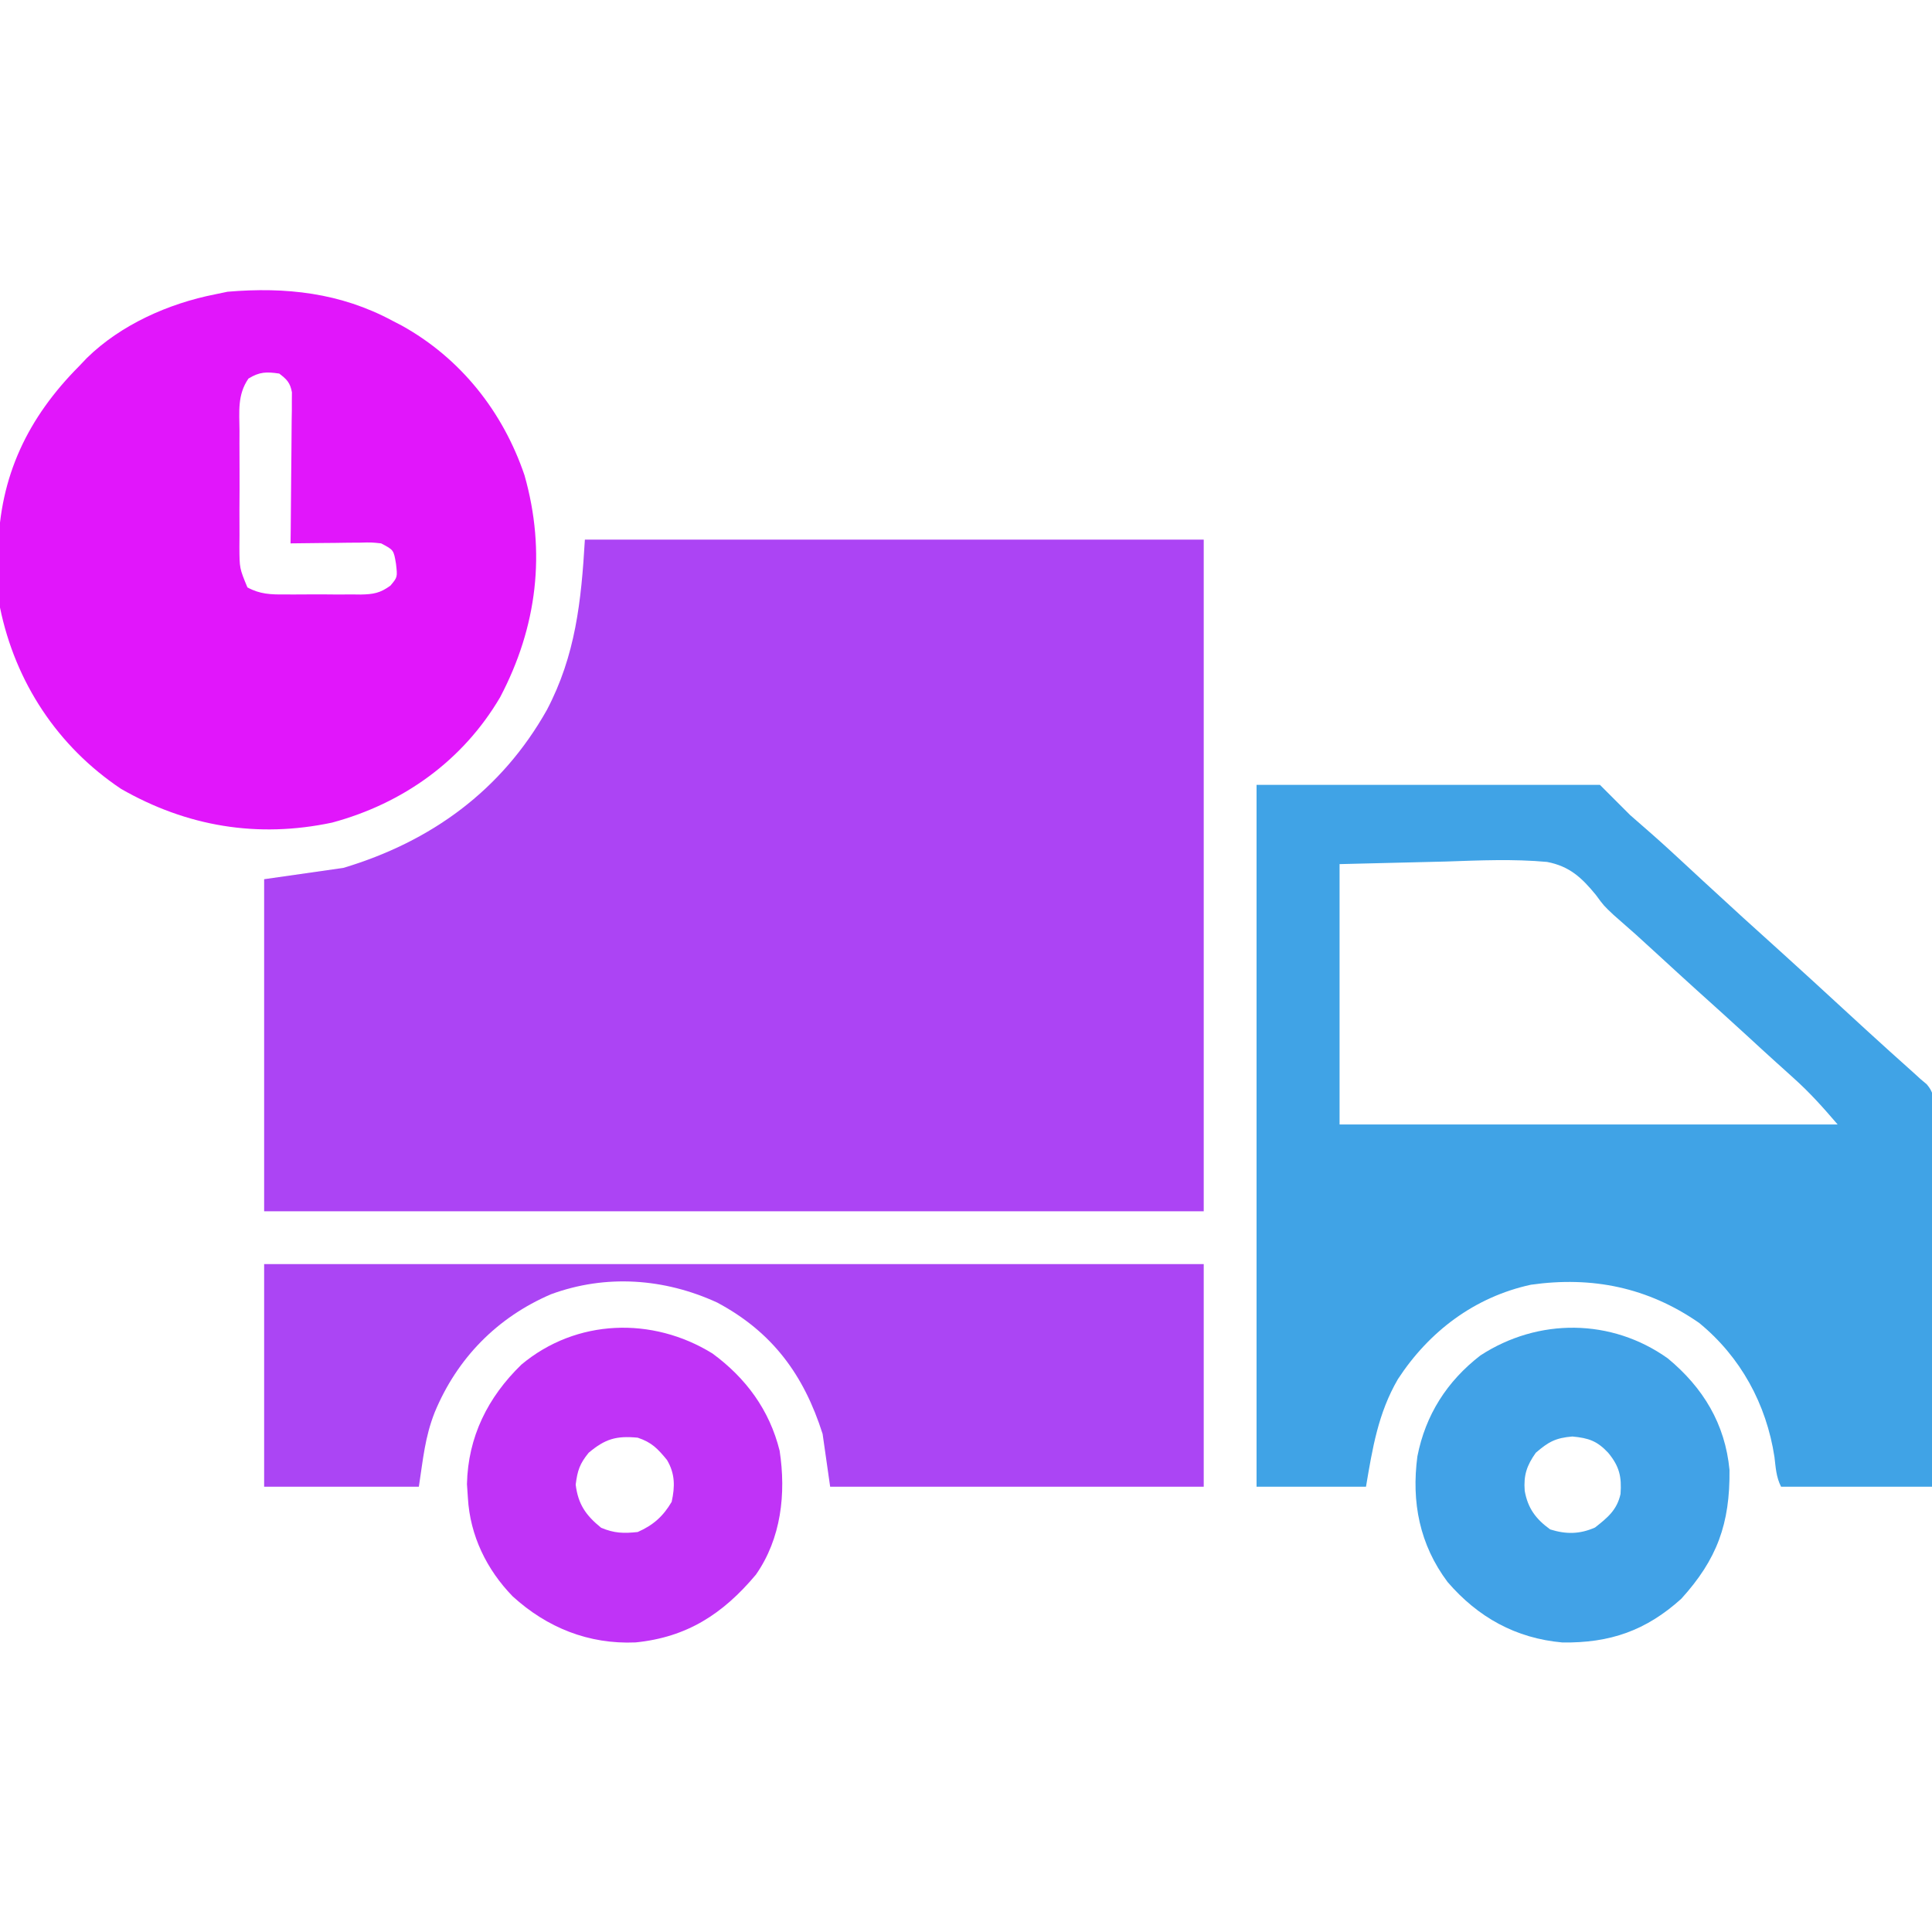
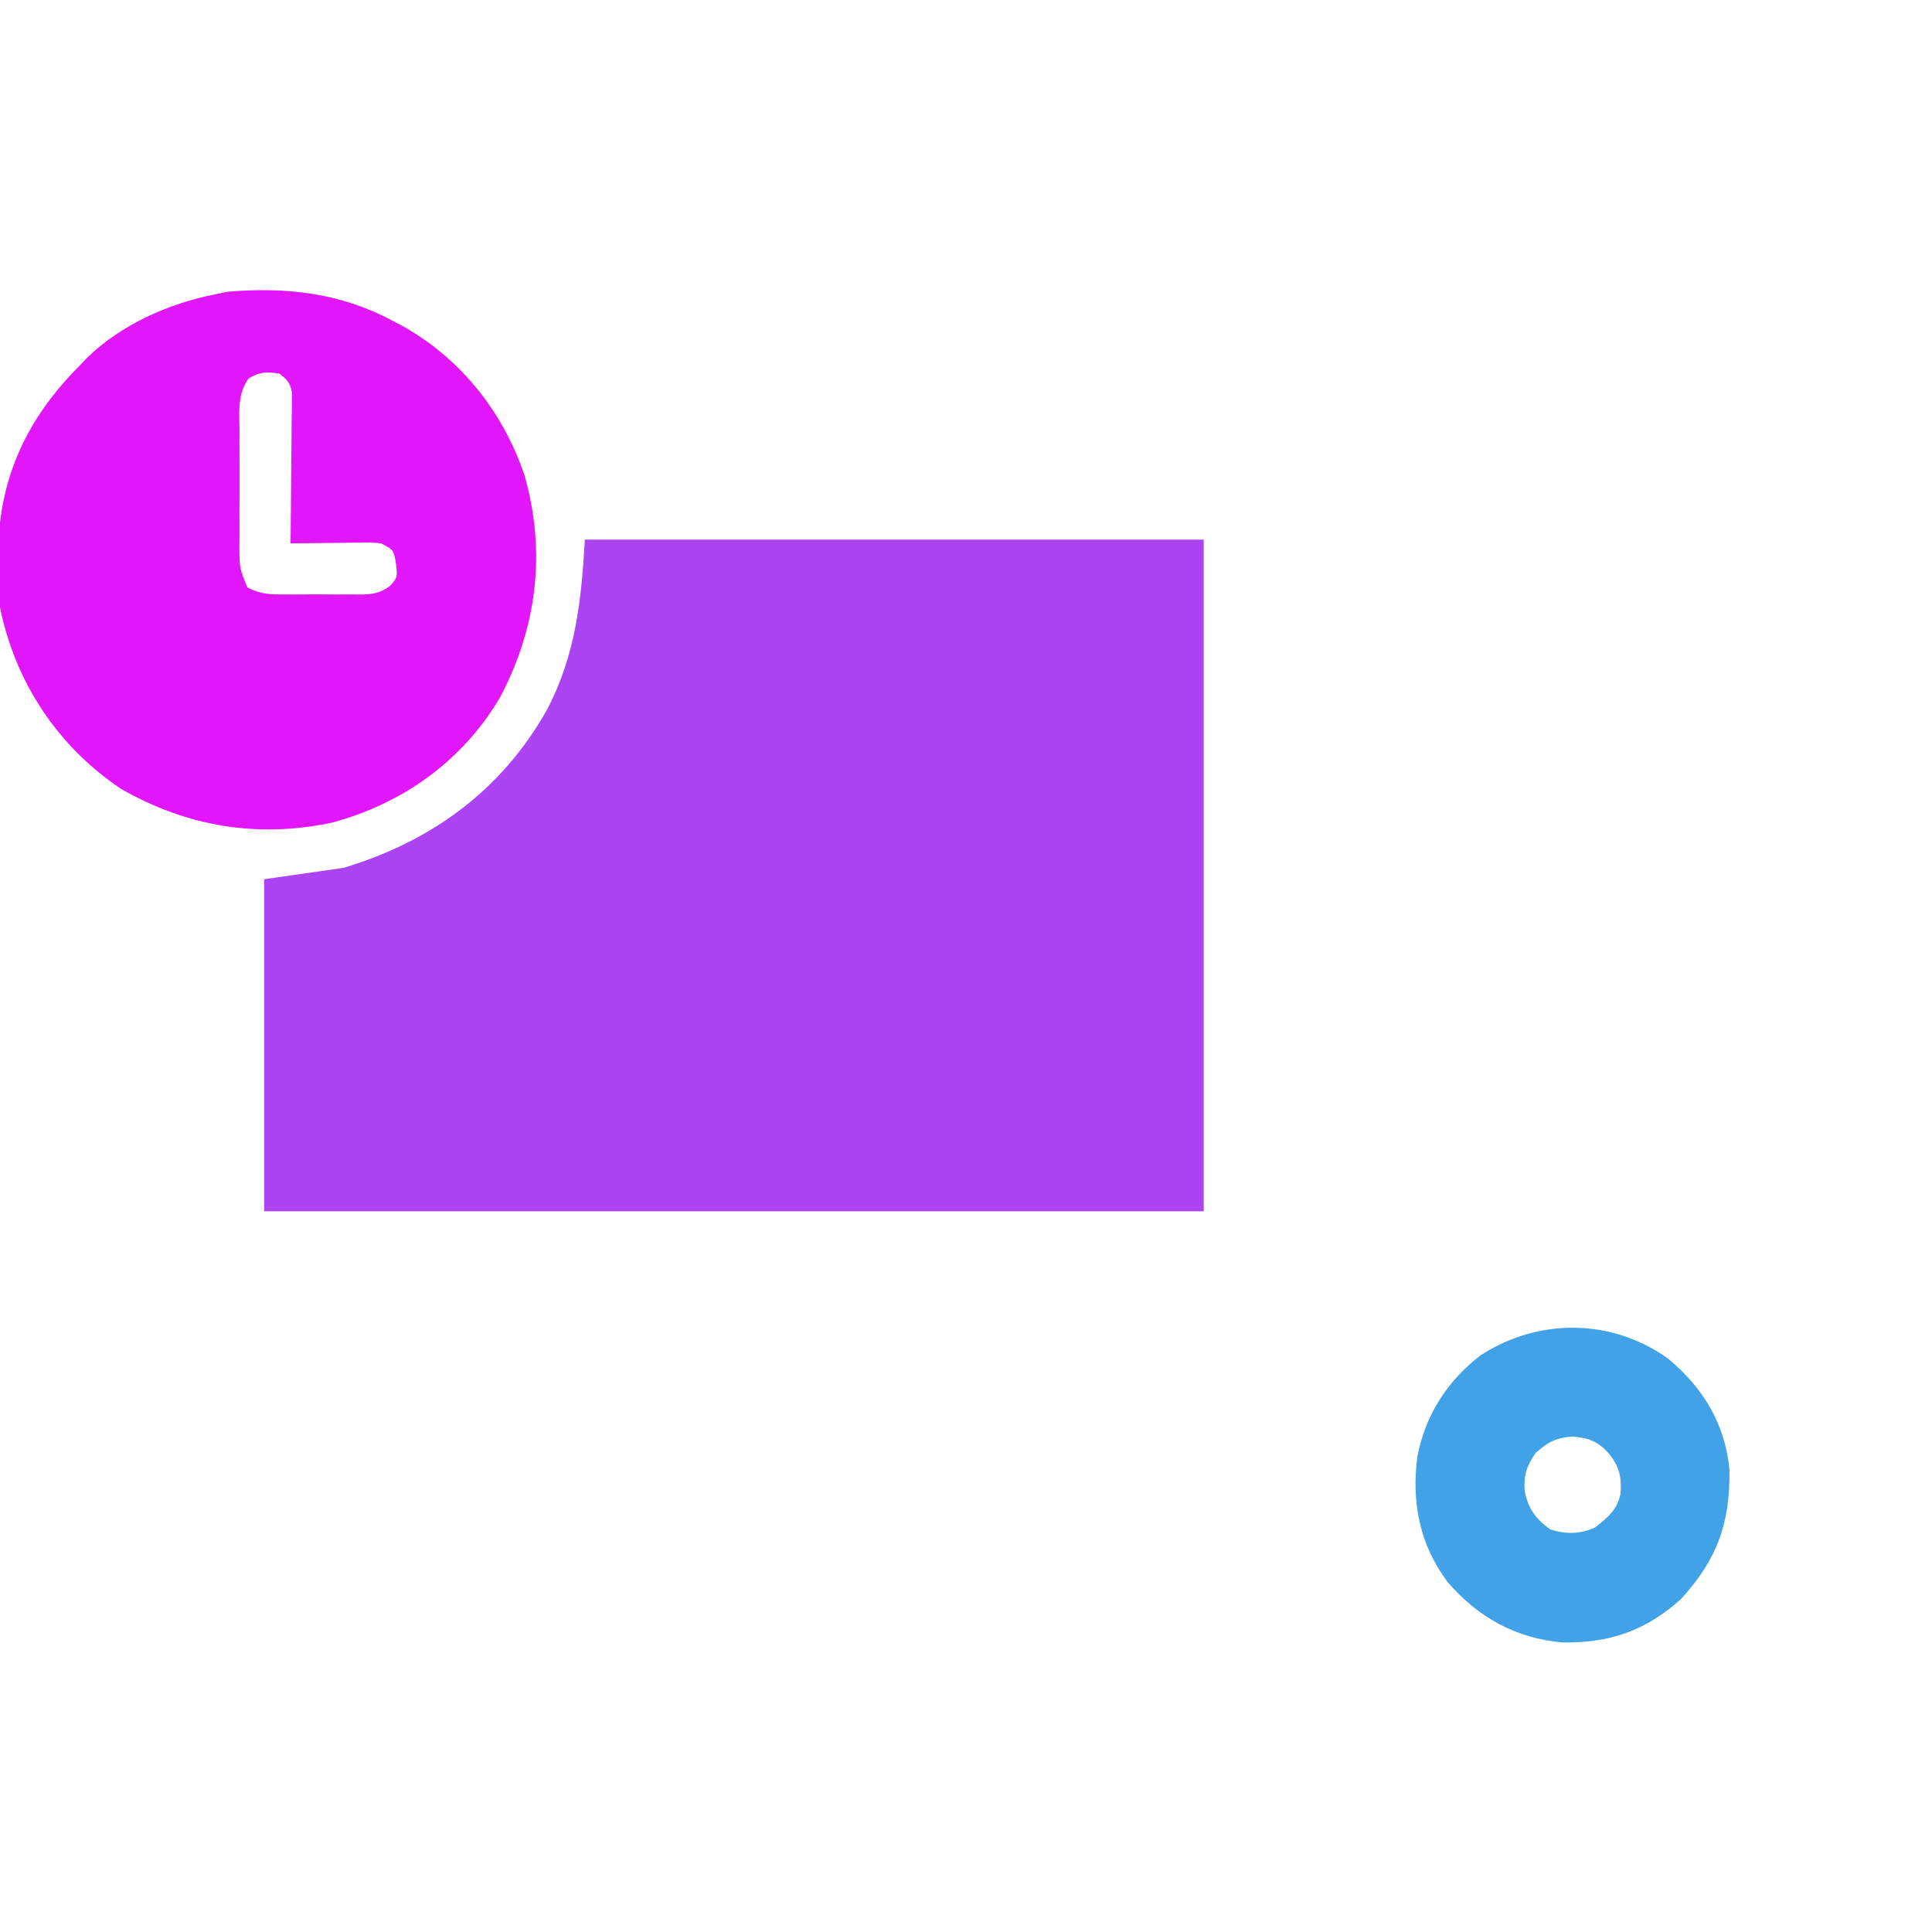
<svg xmlns="http://www.w3.org/2000/svg" version="1.1" width="512" height="512">
  <path d="M0 0 C54.12 0 108.24 0 164 0 C164 58.74 164 117.48 164 178 C81.83 178 -0.34 178 -85 178 C-85 148.96 -85 119.92 -85 90 C-74.605 88.515 -74.605 88.515 -64 87 C-40.716 80.015 -22.083 66.462 -10.082 45.16 C-2.462 30.671 -0.96 16.325 0 0 Z " fill="#AC44F4" transform="translate(155,143)" />
-   <path d="M0 0 C30.03 0 60.06 0 91 0 C93.64 2.64 96.28 5.28 99 8 C100.888 9.664 102.777 11.327 104.684 12.969 C107.585 15.513 110.419 18.127 113.25 20.75 C114.083 21.522 114.083 21.522 114.934 22.309 C116.065 23.357 117.197 24.405 118.329 25.454 C125.319 31.921 132.359 38.333 139.445 44.695 C144.844 49.566 150.187 54.497 155.541 59.416 C157.069 60.819 158.597 62.222 160.125 63.625 C160.865 64.304 160.865 64.304 161.62 64.998 C165.7 68.737 169.814 72.438 173.941 76.125 C174.621 76.744 175.3 77.362 176 78 C176.53 78.444 177.06 78.888 177.606 79.346 C179.397 81.471 179.371 82.592 179.361 85.347 C179.367 86.678 179.367 86.678 179.373 88.037 C179.362 89.008 179.352 89.979 179.341 90.979 C179.341 92.004 179.341 93.028 179.342 94.084 C179.34 97.477 179.316 100.869 179.293 104.262 C179.287 106.612 179.283 108.961 179.28 111.311 C179.269 117.501 179.239 123.69 179.206 129.88 C179.175 136.194 179.162 142.508 179.146 148.822 C179.114 161.215 179.062 173.607 179 186 C165.8 186 152.6 186 139 186 C137.694 183.389 137.598 181.027 137.25 178.125 C135.126 164.147 128.294 151.568 117.254 142.559 C103.649 133.151 88.914 130.168 72.695 132.469 C57.813 135.716 45.737 144.802 37.461 157.488 C32.206 166.522 30.727 175.81 29 186 C19.43 186 9.86 186 0 186 C0 124.62 0 63.24 0 0 Z M22 21 C22 43.77 22 66.54 22 90 C65.56 90 109.12 90 154 90 C150.122 85.476 146.722 81.654 142.375 77.75 C141.323 76.8 140.271 75.849 139.219 74.898 C138.42 74.181 138.42 74.181 137.605 73.448 C135.012 71.109 132.445 68.74 129.875 66.375 C125.463 62.326 121.019 58.312 116.562 54.312 C113.177 51.257 109.819 48.171 106.461 45.086 C100.606 39.708 100.606 39.708 94.626 34.472 C92 32 92 32 89.933 29.178 C86.182 24.593 82.952 21.568 76.989 20.42 C68.079 19.606 59.178 20.006 50.25 20.312 C40.928 20.539 31.605 20.766 22 21 Z " fill="#40A3E6" transform="translate(333,208)" />
  <path d="M0 0 C0.829 0.431 1.658 0.861 2.512 1.305 C18.109 9.972 29.293 24.118 35.004 40.961 C40.776 61.315 38.347 81.133 28.543 99.77 C18.646 116.602 2.798 127.938 -16 133 C-35.761 137.182 -54.47 134.05 -71.902 124.07 C-88.713 112.835 -99.946 95.818 -104 76 C-104.436 71.948 -104.525 67.949 -104.5 63.875 C-104.494 62.786 -104.489 61.696 -104.483 60.573 C-104.058 41.193 -96.674 25.743 -83 12 C-82.336 11.301 -81.672 10.603 -80.988 9.883 C-71.95 1.034 -59.317 -4.57 -47 -7 C-45.907 -7.227 -44.814 -7.454 -43.688 -7.688 C-28.24 -8.997 -13.791 -7.414 0 0 Z M-38.158 15.328 C-41.126 19.634 -40.57 24.081 -40.531 29.188 C-40.535 30.282 -40.539 31.377 -40.543 32.505 C-40.546 34.818 -40.538 37.131 -40.521 39.444 C-40.5 42.987 -40.521 46.528 -40.547 50.07 C-40.544 52.318 -40.539 54.565 -40.531 56.812 C-40.539 57.873 -40.547 58.933 -40.556 60.026 C-40.524 65.61 -40.524 65.61 -38.434 70.666 C-35.14 72.471 -32.196 72.574 -28.531 72.531 C-27.814 72.535 -27.097 72.539 -26.358 72.543 C-24.845 72.546 -23.332 72.538 -21.819 72.521 C-19.507 72.5 -17.198 72.521 -14.887 72.547 C-13.414 72.544 -11.941 72.539 -10.469 72.531 C-9.78 72.539 -9.091 72.547 -8.382 72.556 C-5.051 72.491 -3.246 72.18 -0.529 70.193 C1.353 67.95 1.353 67.95 0.938 64.375 C0.325 60.745 0.325 60.745 -3 59 C-5.616 58.724 -5.616 58.724 -8.543 58.805 C-9.616 58.811 -10.689 58.818 -11.795 58.824 C-12.914 58.841 -14.034 58.858 -15.188 58.875 C-16.319 58.884 -17.45 58.893 -18.615 58.902 C-21.41 58.926 -24.205 58.959 -27 59 C-26.984 57.743 -26.969 56.487 -26.952 55.192 C-26.898 50.535 -26.864 45.878 -26.835 41.22 C-26.82 39.204 -26.8 37.187 -26.774 35.171 C-26.737 32.274 -26.72 29.377 -26.707 26.48 C-26.692 25.577 -26.676 24.674 -26.66 23.743 C-26.66 22.903 -26.66 22.062 -26.659 21.196 C-26.653 20.457 -26.646 19.717 -26.639 18.955 C-27.107 16.42 -27.969 15.546 -30 14 C-33.38 13.497 -35.226 13.524 -38.158 15.328 Z " fill="#E116FB" transform="translate(104,85)" />
-   <path d="M0 0 C82.17 0 164.34 0 249 0 C249 19.47 249 38.94 249 59 C216.33 59 183.66 59 150 59 C149.01 52.07 149.01 52.07 148 45 C143.025 29.343 134.696 18.003 120.062 10.188 C106.074 3.768 90.586 2.629 76 8 C61.696 14.155 51.125 24.97 45.188 39.312 C42.591 45.951 42.15 51.526 41 59 C27.47 59 13.94 59 0 59 C0 39.53 0 20.06 0 0 Z " fill="#AB45F4" transform="translate(70,335)" />
  <path d="M0 0 C9.327 7.722 15.177 17.325 16.336 29.543 C16.489 43.806 13.04 53.238 3.562 63.688 C-5.782 72.12 -15.3 75.445 -27.938 75.273 C-40.346 74.166 -50.322 68.593 -58.375 59.25 C-65.796 49.34 -67.991 38.088 -66.375 25.938 C-64.221 14.967 -58.541 6.052 -49.684 -0.789 C-34.369 -10.769 -14.945 -10.663 0 0 Z M-35 25 C-37.409 28.42 -38.247 30.951 -37.938 35.062 C-37.122 39.697 -34.999 42.552 -31.188 45.312 C-26.977 46.636 -23.352 46.597 -19.312 44.812 C-16.012 42.226 -13.479 40.177 -12.543 35.922 C-12.207 31.322 -12.854 28.586 -15.812 25 C-18.752 21.865 -20.977 21.096 -25.312 20.688 C-29.759 21.064 -31.639 22.098 -35 25 Z " fill="#41A2E7" transform="translate(442,360)" />
-   <path d="M0 0 C8.883 6.52 15.12 14.99 17.797 25.766 C19.537 37.111 18.221 49.04 11.5 58.625 C2.74 69.062 -6.779 75.201 -20.371 76.57 C-32.814 77.112 -43.859 72.66 -52.965 64.348 C-59.848 57.259 -64.238 48.264 -64.812 38.312 C-64.895 37.096 -64.978 35.879 -65.062 34.625 C-64.797 22.11 -59.534 11.571 -50.625 2.938 C-36.089 -9.205 -15.916 -9.835 0 0 Z M-32.812 26.312 C-35.186 29.239 -35.772 30.996 -36.25 34.75 C-35.609 39.968 -33.548 42.905 -29.5 46.188 C-26.019 47.645 -23.557 47.714 -19.812 47.312 C-15.716 45.503 -13.081 43.177 -10.812 39.312 C-9.918 35.246 -9.901 31.849 -12.059 28.211 C-14.526 25.221 -16.079 23.557 -19.812 22.312 C-25.513 21.775 -28.42 22.619 -32.812 26.312 Z " fill="#C033F7" transform="translate(188.812,358.688)" />
</svg>